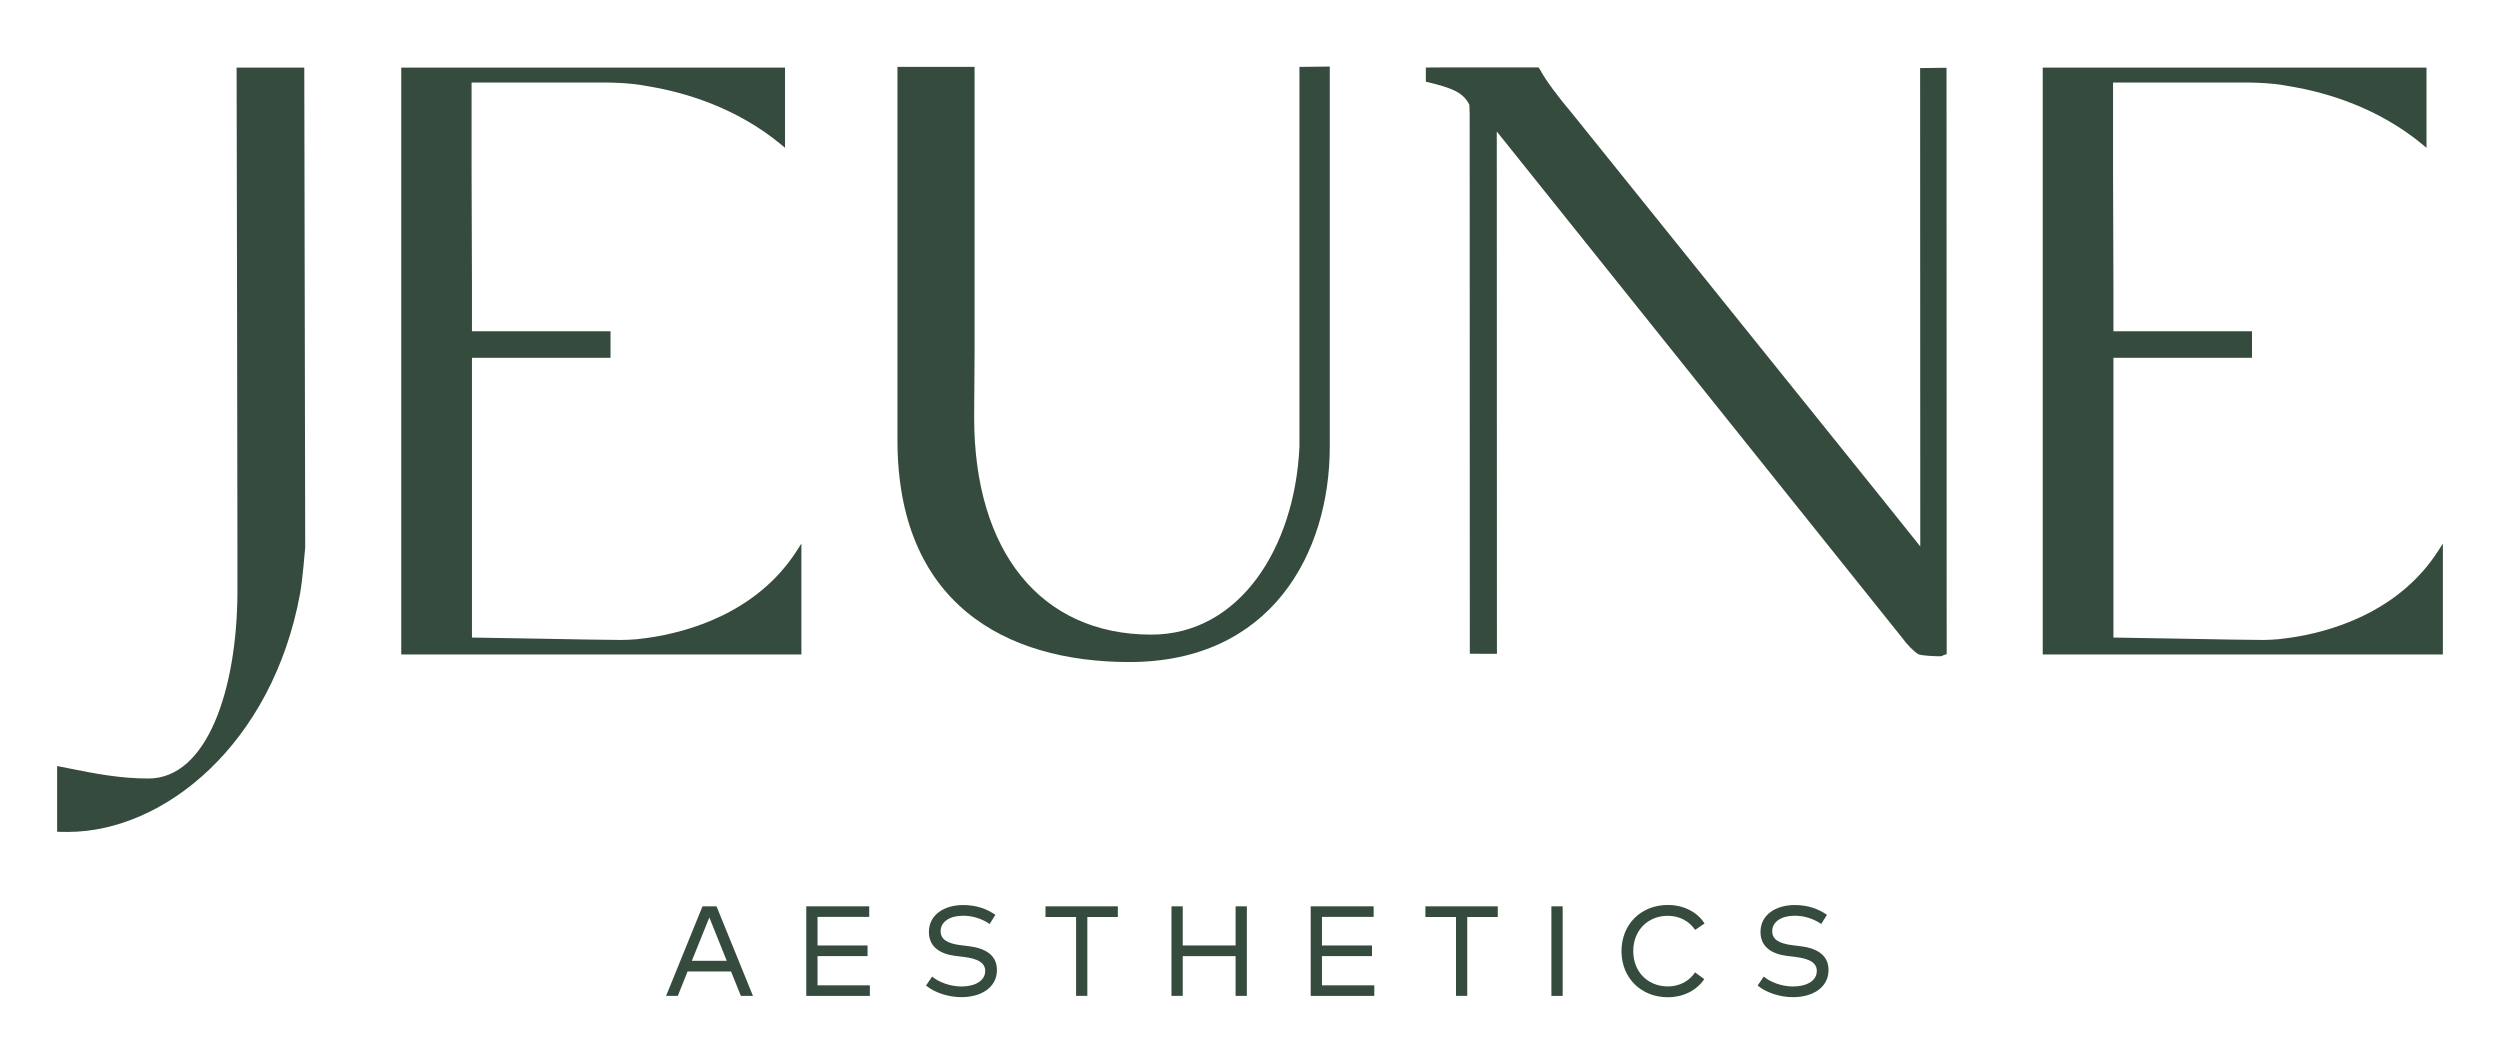
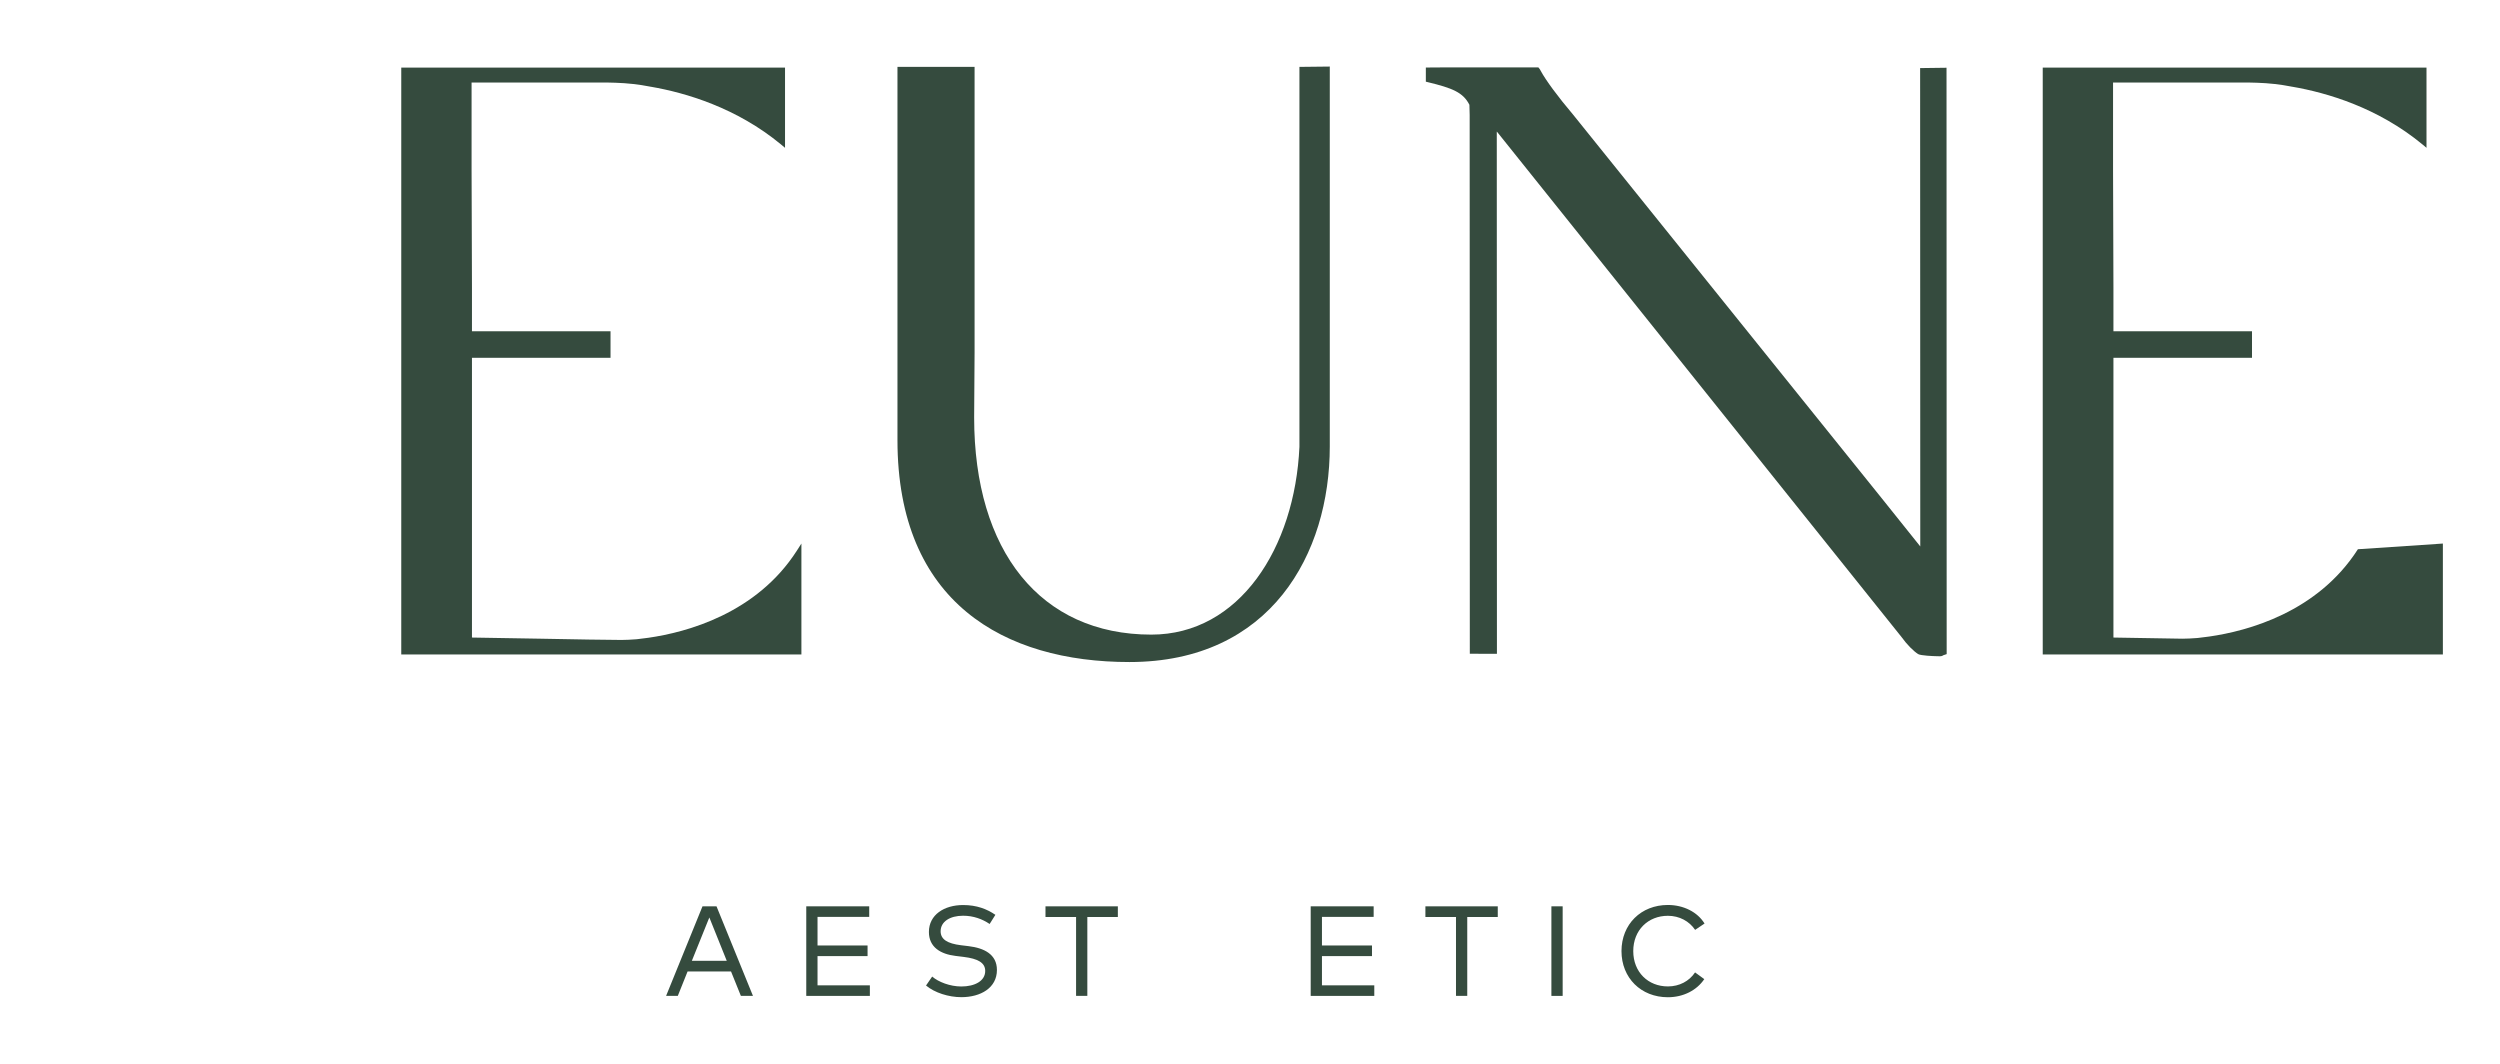
<svg xmlns="http://www.w3.org/2000/svg" xml:space="preserve" style="enable-background:new 0 0 1500 638.276;" viewBox="0 0 1500 638.276" y="0px" x="0px" id="Layer_1" version="1.1">
  <g>
    <g>
      <path d="M451.783,597.538h-7.255l-5.913-14.664h-26.066l-5.873,14.664h-7.025l21.843-53.745h8.406    L451.783,597.538z M415.121,576.463h20.922l-10.441-25.99L415.121,576.463z" style="fill:#354B3E;" />
      <path d="M521.918,597.538h-38.159v-53.745h37.775v6.335h-31.019v17.159h30.02v6.373h-30.02v17.544h31.403    V597.538z" style="fill:#354B3E;" />
      <path d="M593.781,554.389c-4.376-2.956-9.712-4.952-15.932-4.952c-7.869,0-13.474,3.531-13.474,9.328    c0,4.876,4.107,7.371,12.169,8.368l4.721,0.576c9.099,1.114,16.891,4.8,16.891,14.281c0,10.711-9.712,16.316-21.344,16.316    c-7.639,0-16.009-2.65-21.192-6.988l3.685-5.374c3.725,3.225,10.673,5.951,17.506,5.951c8.022,0,14.319-3.263,14.319-9.329    c0-4.99-4.492-7.371-12.861-8.406l-4.99-0.615c-8.868-1.075-15.932-5.183-15.932-14.357c0-10.365,9.214-16.161,20.539-16.161    c8.1,0,14.28,2.379,19.347,5.873L593.781,554.389z" style="fill:#354B3E;" />
      <path d="M670.713,550.204h-18.311v47.334h-6.756v-47.334h-18.351v-6.411h43.418V550.204z" style="fill:#354B3E;" />
-       <path d="M709.642,567.287h31.71v-23.494h6.756v53.745h-6.756V573.66h-31.71v23.878h-6.756v-53.745h6.756    V567.287z" style="fill:#354B3E;" />
      <path d="M824.576,597.538h-38.159v-53.745h37.775v6.335h-31.019v17.159h30.02v6.373h-30.02v17.544h31.403    V597.538z" style="fill:#354B3E;" />
      <path d="M898.665,550.204h-18.311v47.334h-6.756v-47.334h-18.351v-6.411h43.418V550.204z" style="fill:#354B3E;" />
      <path d="M937.595,597.538h-6.756v-53.745h6.756V597.538z" style="fill:#354B3E;" />
      <path d="M1022.72,554.12l-5.644,3.801c-3.493-5.183-9.404-8.446-16.352-8.446    c-11.824,0-20.77,8.561-20.77,21.19c0,12.631,8.945,21.19,20.77,21.19c6.909,0,12.783-3.148,16.315-8.406l5.529,4.03    c-4.53,6.719-12.553,10.865-21.843,10.865c-16.123,0-27.832-11.594-27.832-27.679s11.709-27.679,27.832-27.679    C1010.128,542.987,1018.497,547.21,1022.72,554.12z" style="fill:#354B3E;" />
-       <path d="M1092.737,554.389c-4.376-2.956-9.712-4.952-15.932-4.952c-7.869,0-13.473,3.531-13.473,9.328    c0,4.876,4.107,7.371,12.169,8.368l4.721,0.576c9.099,1.114,16.891,4.8,16.891,14.281c0,10.711-9.712,16.316-21.344,16.316    c-7.639,0-16.009-2.65-21.192-6.988l3.685-5.374c3.725,3.225,10.673,5.951,17.506,5.951c8.024,0,14.319-3.263,14.319-9.329    c0-4.99-4.492-7.371-12.861-8.406l-4.99-0.615c-8.868-1.075-15.932-5.183-15.932-14.357c0-10.365,9.214-16.161,20.539-16.161    c8.1,0,14.28,2.379,19.347,5.873L1092.737,554.389z" style="fill:#354B3E;" />
    </g>
    <g>
      <g>
-         <path d="M1465.728,326.128v66.542h-240.087V40.566h230.26v48.127l-2.334-1.96     c-26.744-22.133-57.291-31.095-78.213-34.697c0.057,0.029-0.202,0.029-0.519-0.087c-6.542-1.297-13.516-2.075-20.692-2.305     c-1.729-0.086-3.17-0.115-4.38-0.115h-81.931v52.738c0,7.435,0.029,15.937,0.086,25.591c0.058,12.709,0.144,27.464,0.144,44.525     v26.367h83.141v15.91h-83.141v167.868c9.395,0.115,25.62,0.404,41.355,0.692c19.914,0.375,40.49,0.749,48.328,0.749     c0.029,0,1.585,0,4.265-0.115c3.285-0.115,6.398-0.404,9.539-0.893c0.749-0.115,1.585-0.259,2.478-0.317     c22.795-3.285,64.813-14.467,89.049-52.363L1465.728,326.128z" style="fill:#354B3E;" />
+         <path d="M1465.728,326.128v66.542h-240.087V40.566h230.26v48.127l-2.334-1.96     c-26.744-22.133-57.291-31.095-78.213-34.697c0.057,0.029-0.202,0.029-0.519-0.087c-6.542-1.297-13.516-2.075-20.692-2.305     c-1.729-0.086-3.17-0.115-4.38-0.115h-81.931v52.738c0,7.435,0.029,15.937,0.086,25.591c0.058,12.709,0.144,27.464,0.144,44.525     v26.367h83.141v15.91h-83.141v167.868c9.395,0.115,25.62,0.404,41.355,0.692c0.029,0,1.585,0,4.265-0.115c3.285-0.115,6.398-0.404,9.539-0.893c0.749-0.115,1.585-0.259,2.478-0.317     c22.795-3.285,64.813-14.467,89.049-52.363L1465.728,326.128z" style="fill:#354B3E;" />
      </g>
      <g>
-         <path d="M183.12,323.477v5.014c-0.058,0.893-1.632,19.829-3.055,27.579     C163.493,446.354,98.566,499.154,40.67,499.154c-1.643,0-3.343,0-5.014-0.057l-1.383-0.058v-39.424l1.7,0.346     c2.104,0.404,4.236,0.836,6.455,1.268c13.746,2.767,29.337,5.879,46.599,5.879c35.447,0,53.147-53.748,53.429-111.354v-27.262     c0-51.729-0.49-284.15-0.49-286.484v-1.441h40.605v1.441C182.572,42.007,183.062,301.748,183.12,323.477z" style="fill:#354B3E;" />
-       </g>
+         </g>
      <g>
        <path d="M480.844,326.128v66.542H240.757V40.566h230.26v48.127l-2.334-1.96     c-26.743-22.133-57.291-31.095-78.213-34.697c0.058,0.029-0.202,0.029-0.519-0.087c-6.542-1.297-13.516-2.075-20.692-2.305     c-1.729-0.086-3.17-0.115-4.38-0.115h-81.931v52.738c0,7.435,0.029,15.937,0.086,25.591c0.058,12.709,0.144,27.464,0.144,44.525     v26.367h83.141v15.91h-83.141v167.868c9.395,0.115,25.62,0.404,41.355,0.692c19.913,0.375,40.49,0.749,48.328,0.749     c0.029,0,1.585,0,4.265-0.115c3.285-0.115,6.398-0.404,9.539-0.893c0.749-0.115,1.585-0.259,2.478-0.317     c22.795-3.285,64.813-14.467,89.049-52.363L480.844,326.128z" style="fill:#354B3E;" />
      </g>
      <g>
        <path d="M797.872,39.932v227.954c0,64.265-35.321,129.337-120.22,129.337     c-75.101,0-139.171-35.753-139.171-133.141V40.134h46.268V211.46l-0.259,39.02c0,80.144,39.741,130.288,106.311,130.288     c52.853,0,86.112-52.053,88.862-112.679V40.134L797.872,39.932z" style="fill:#354B3E;" />
      </g>
      <g>
        <path d="M1168.004,392.463l-2.159,0.738c-0.865,0.836-2.567,0.501-4.239,0.501     c-1.124,0-9.296-0.311-10.737-1.262c-2.882-1.844-6.715-5.735-9.914-10.173L898.304,79.183l-0.231-0.231l0.086,313.315     l-16.27-0.009l-0.087-323.286l-0.159-6.11c-3.786-7.421-10.137-9.982-25.07-13.593l-1.066-0.259v-8.501h1.441     c1.47,0,2.911-0.029,4.323-0.029c1.355-0.029,2.68-0.029,3.977-0.029h57.781l0.432,0.519c0.432,0.49,0.72,0.98,0.951,1.499     c3.055,5.677,10.317,15.533,19.424,26.282l185.015,229.971l23.314,29.136l-0.086-287.003l15.838-0.207L1168.004,392.463z" style="fill:#354B3E;" />
      </g>
    </g>
  </g>
</svg>